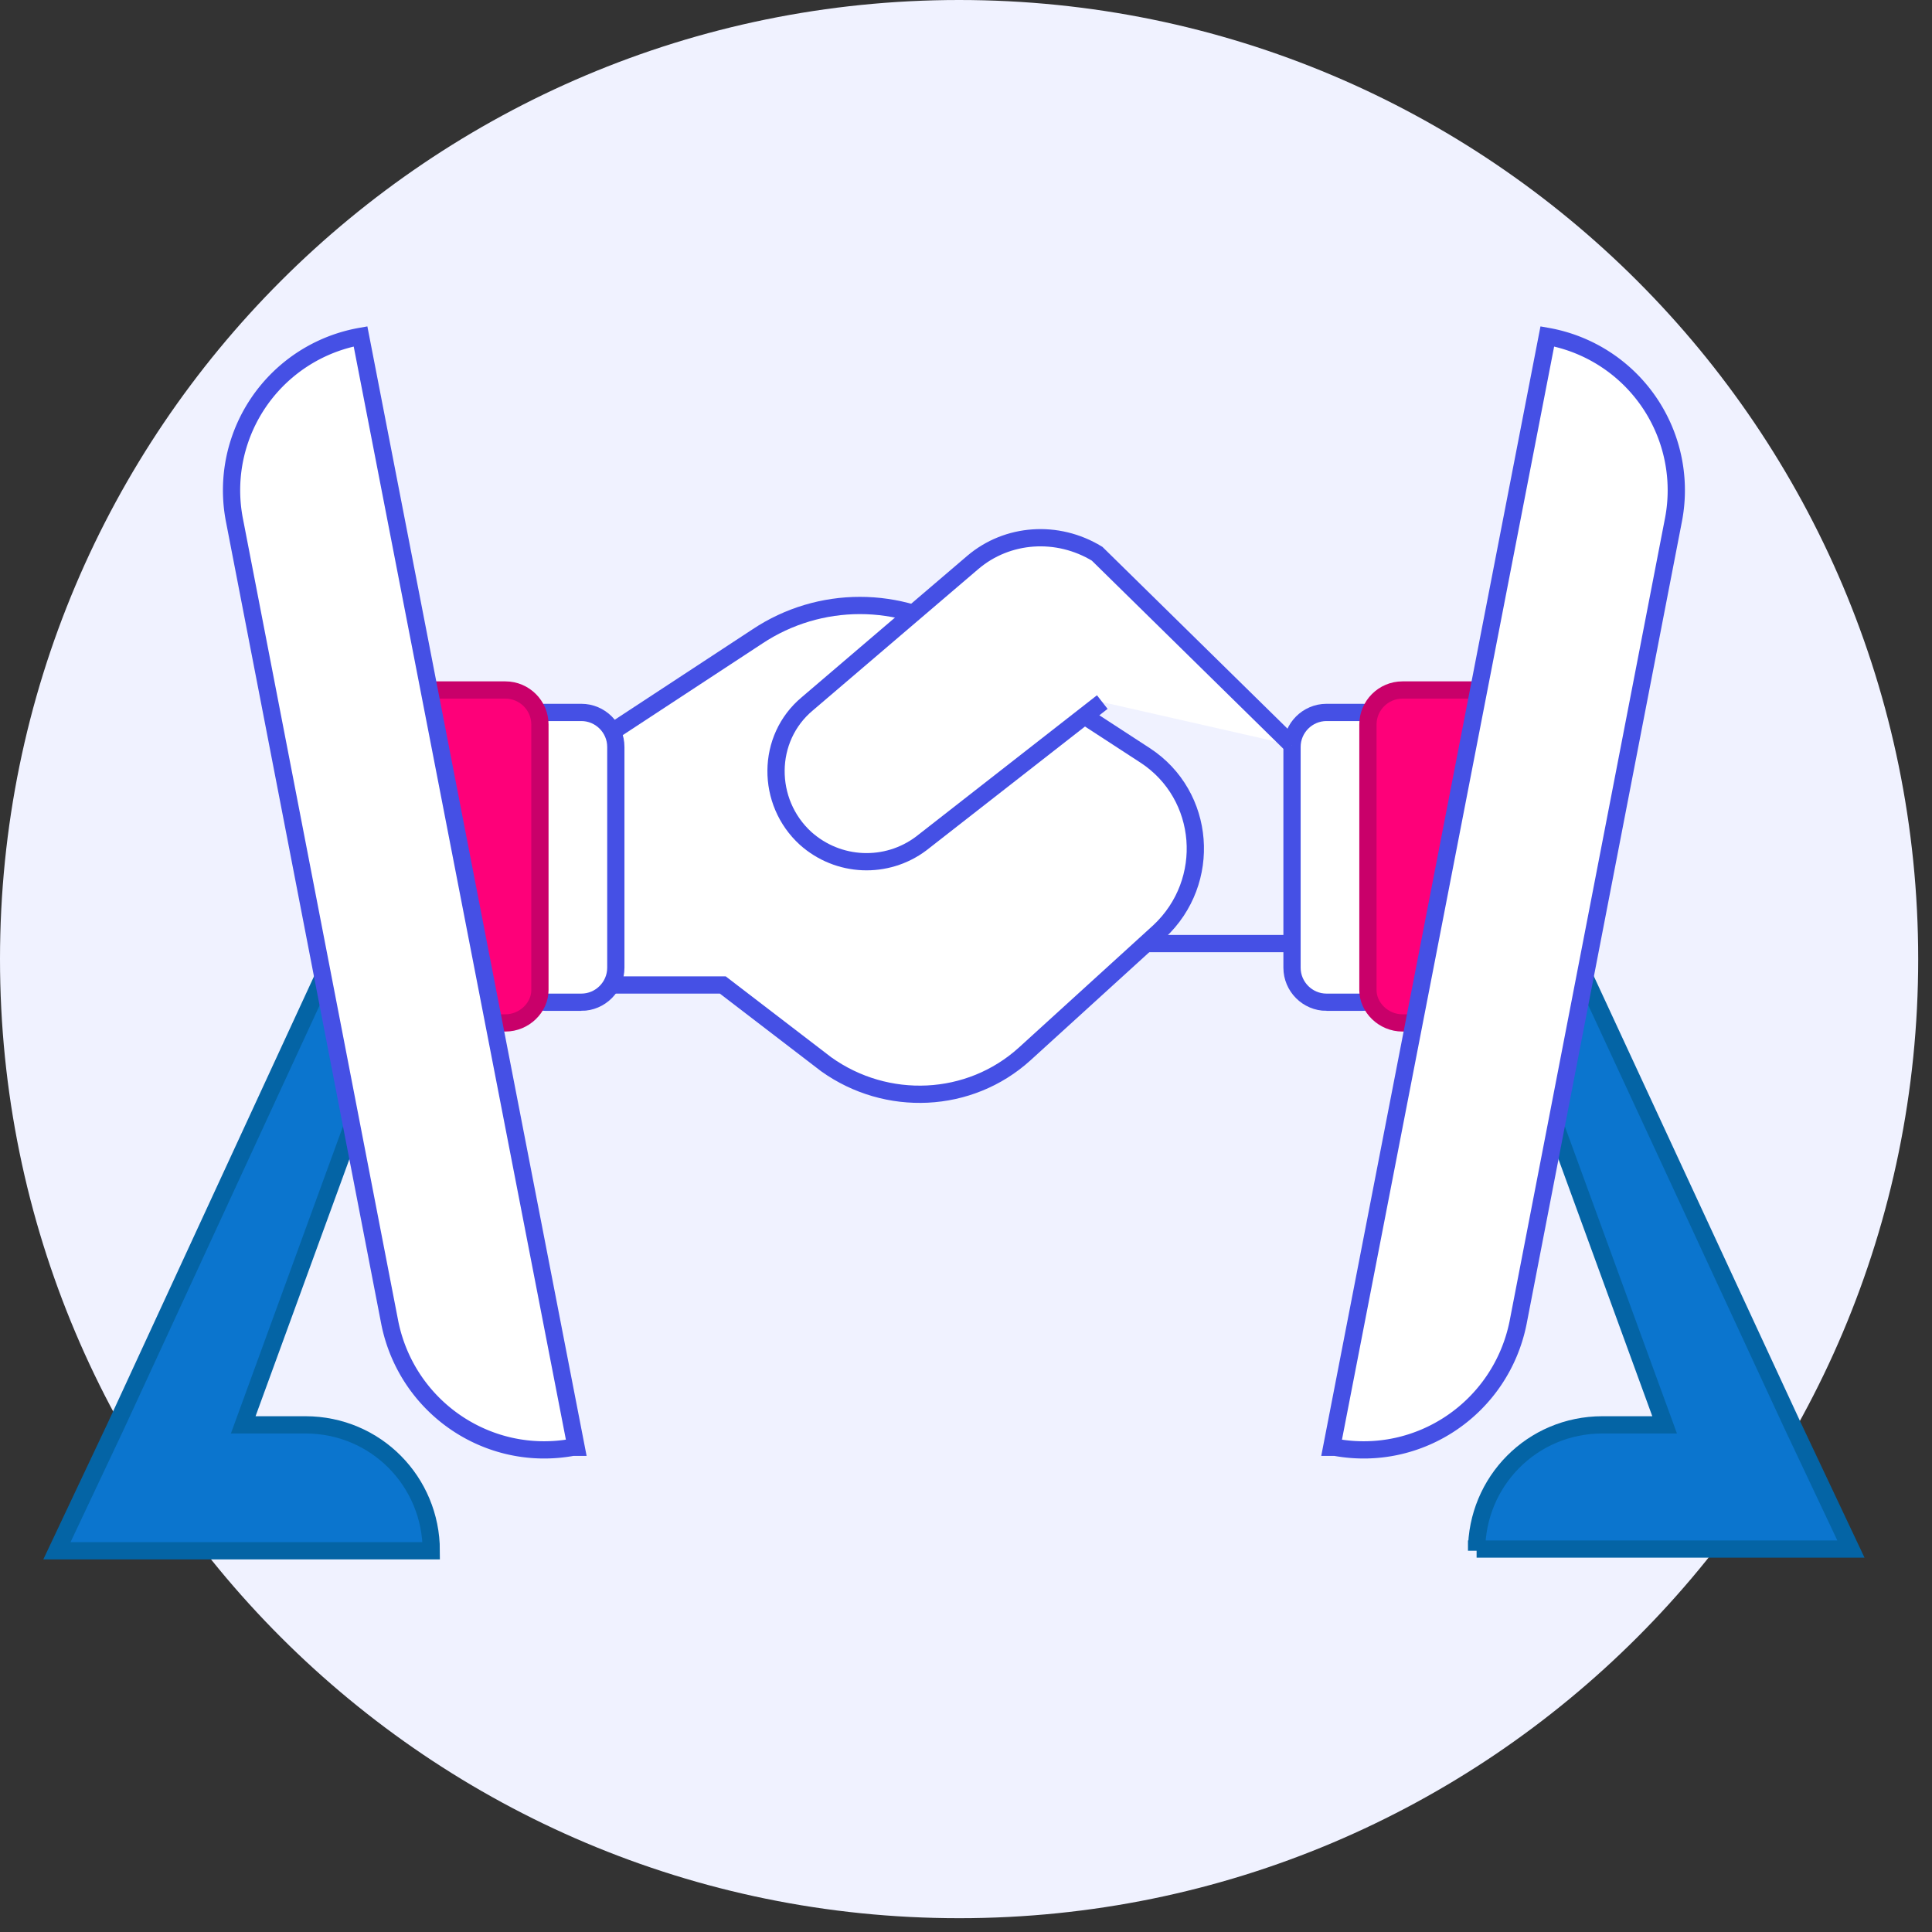
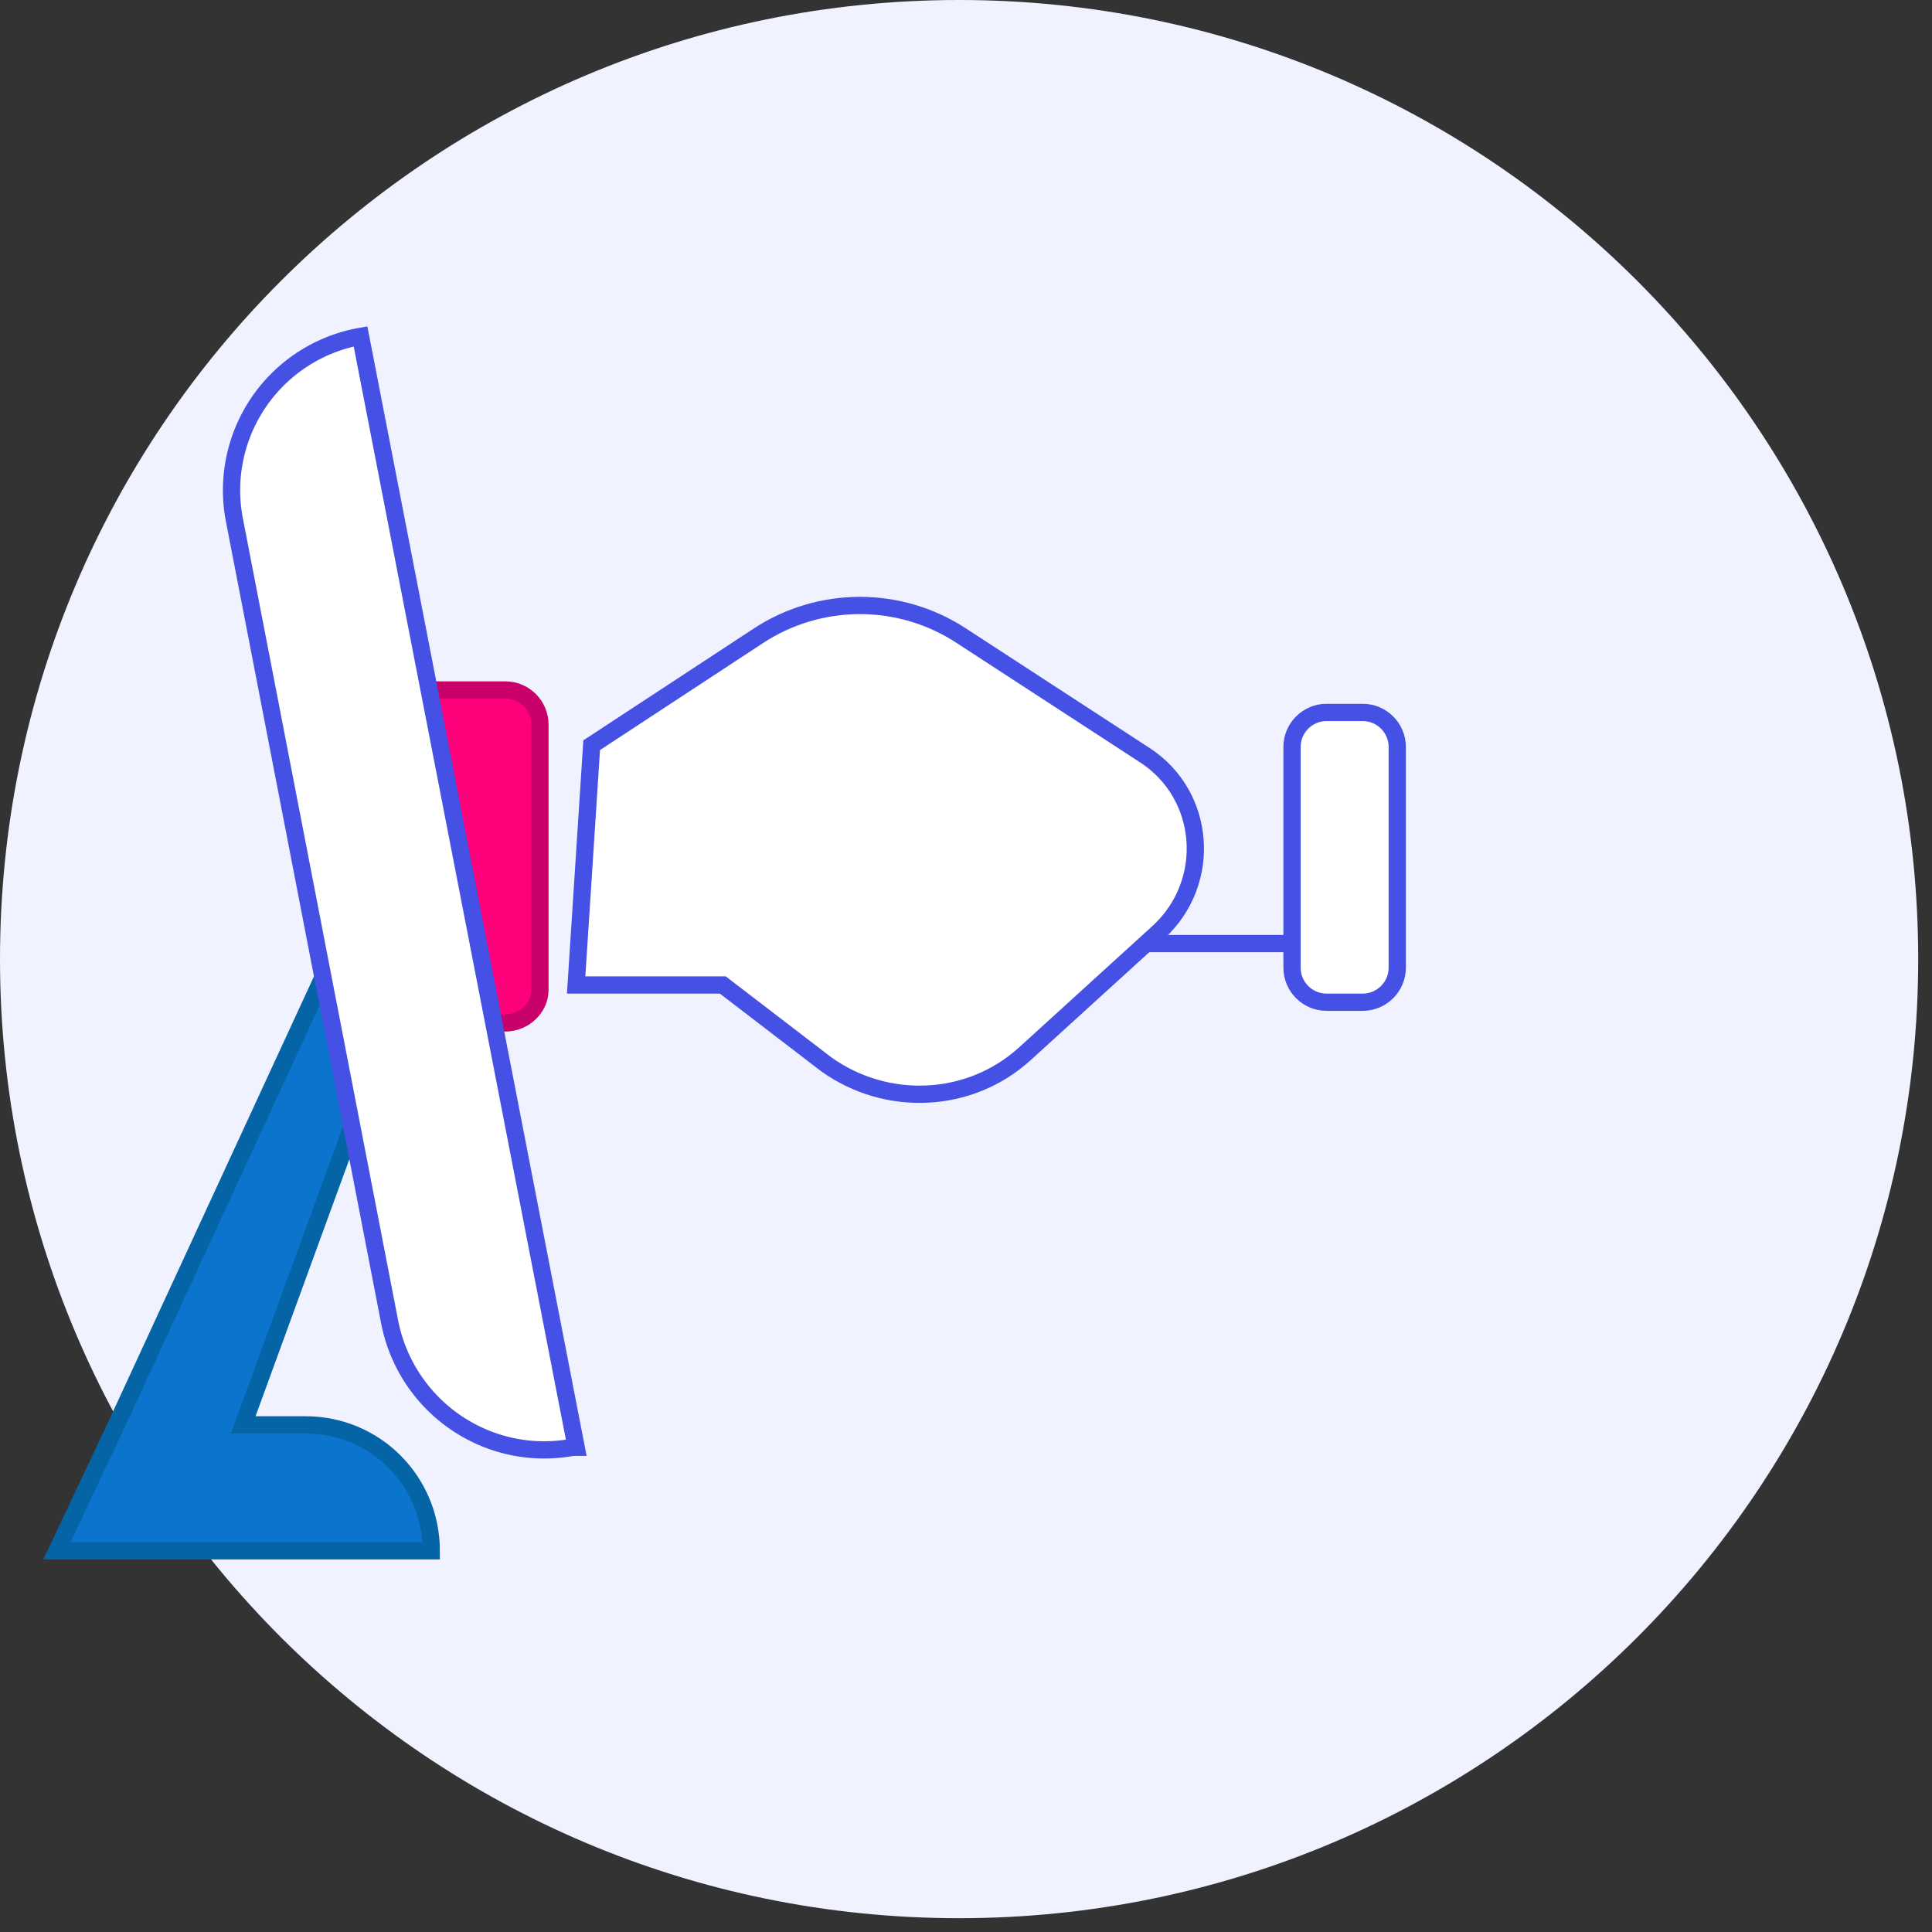
<svg xmlns="http://www.w3.org/2000/svg" width="112" height="112" fill="none">
  <rect width="100%" height="100%" fill="#333333" stroke="none" />
  <g clip-path="url(#A)">
    <path d="M55.6 111.2c30.707 0 55.6-24.893 55.6-55.6S86.307 0 55.6 0 0 24.893 0 55.6s24.893 55.6 55.6 55.6z" fill="#f0f2ff" />
    <g stroke-miterlimit="10">
      <path d="M25 89.9c0-4-3.2-7.3-7.3-7.3h-3.6l10-27.4h-4.7L6.7 82.7l-3.4 7.2H25z" fill="#0b75ce" stroke="#0464a5" />
      <g stroke="#4550e5">
        <path d="M75.1 54.7H57.7" />
        <g fill="#fff">
          <path d="M34.3 43.2l9.6-6.3c3.6-2.4 8.3-2.4 11.9 0l10.6 6.9c3.5 2.3 3.9 7.3.8 10.2l-7.8 7.1c-3.2 2.9-8 3.1-11.5.6l-6-4.6h-8.5l.9-13.9z" />
-           <path d="M33.7 58.1h-2.1c-1.1 0-2-.9-2-2V43.3c0-1.1.9-2 2-2h2.1c1.1 0 2 .9 2 2v12.8c0 1.1-.9 2-2 2z" />
        </g>
      </g>
      <path d="M29.3 59.3h-5.2V40h5.2c1.1 0 2 .9 2 2v15.4c0 1-.9 1.9-2 1.9z" fill="#fe0079" stroke="#c9006a" />
      <path d="M33.4 83.9h-.2c-4.9.9-9.6-2.3-10.6-7.2l-9-46.5a9.06 9.06 0 0 1 7.3-10.7l12.5 64.4z" fill="#fff" stroke="#4550e5" />
-       <path d="M85.6 89.9c0-4 3.2-7.3 7.3-7.3h3.6l-10-27.4h4.7l12.7 27.4 3.4 7.2H85.6v.1z" fill="#0b75ce" stroke="#0464a5" />
      <path d="M76.9 58.1H79c1.1 0 2-.9 2-2V43.3c0-1.1-.9-2-2-2h-2.1c-1.1 0-2 .9-2 2v12.8c0 1.1.9 2 2 2z" fill="#fff" stroke="#4550e5" />
-       <path d="M81.3 59.3h5.2V40h-5.2c-1.1 0-2 .9-2 2v15.4c0 1 .9 1.9 2 1.9z" fill="#fe0079" stroke="#c9006a" />
      <g fill="#fff">
-         <path d="M77.2 83.9h.2c4.9.9 9.6-2.3 10.6-7.2l9-46.5a9.06 9.06 0 0 0-7.3-10.7L77.2 83.9z" stroke="#4550e5" />
-       </g>
+         </g>
    </g>
    <use href="#B" fill="#fff" />
    <use href="#B" stroke="#4550e5" stroke-miterlimit="10" />
  </g>
  <defs>
    <clipPath id="A">
      <path fill="#fff" d="M0 0h111.2v111.2H0z" />
    </clipPath>
-     <path id="B" d="M74.9 43.2L63.6 32.1c-2.3-1.4-5.2-1.2-7.2.5l-9.6 8.2c-2.4 2-2.4 5.7-.1 7.8 1.9 1.7 4.7 1.8 6.7.3l10.5-8.2" />
  </defs>
</svg>